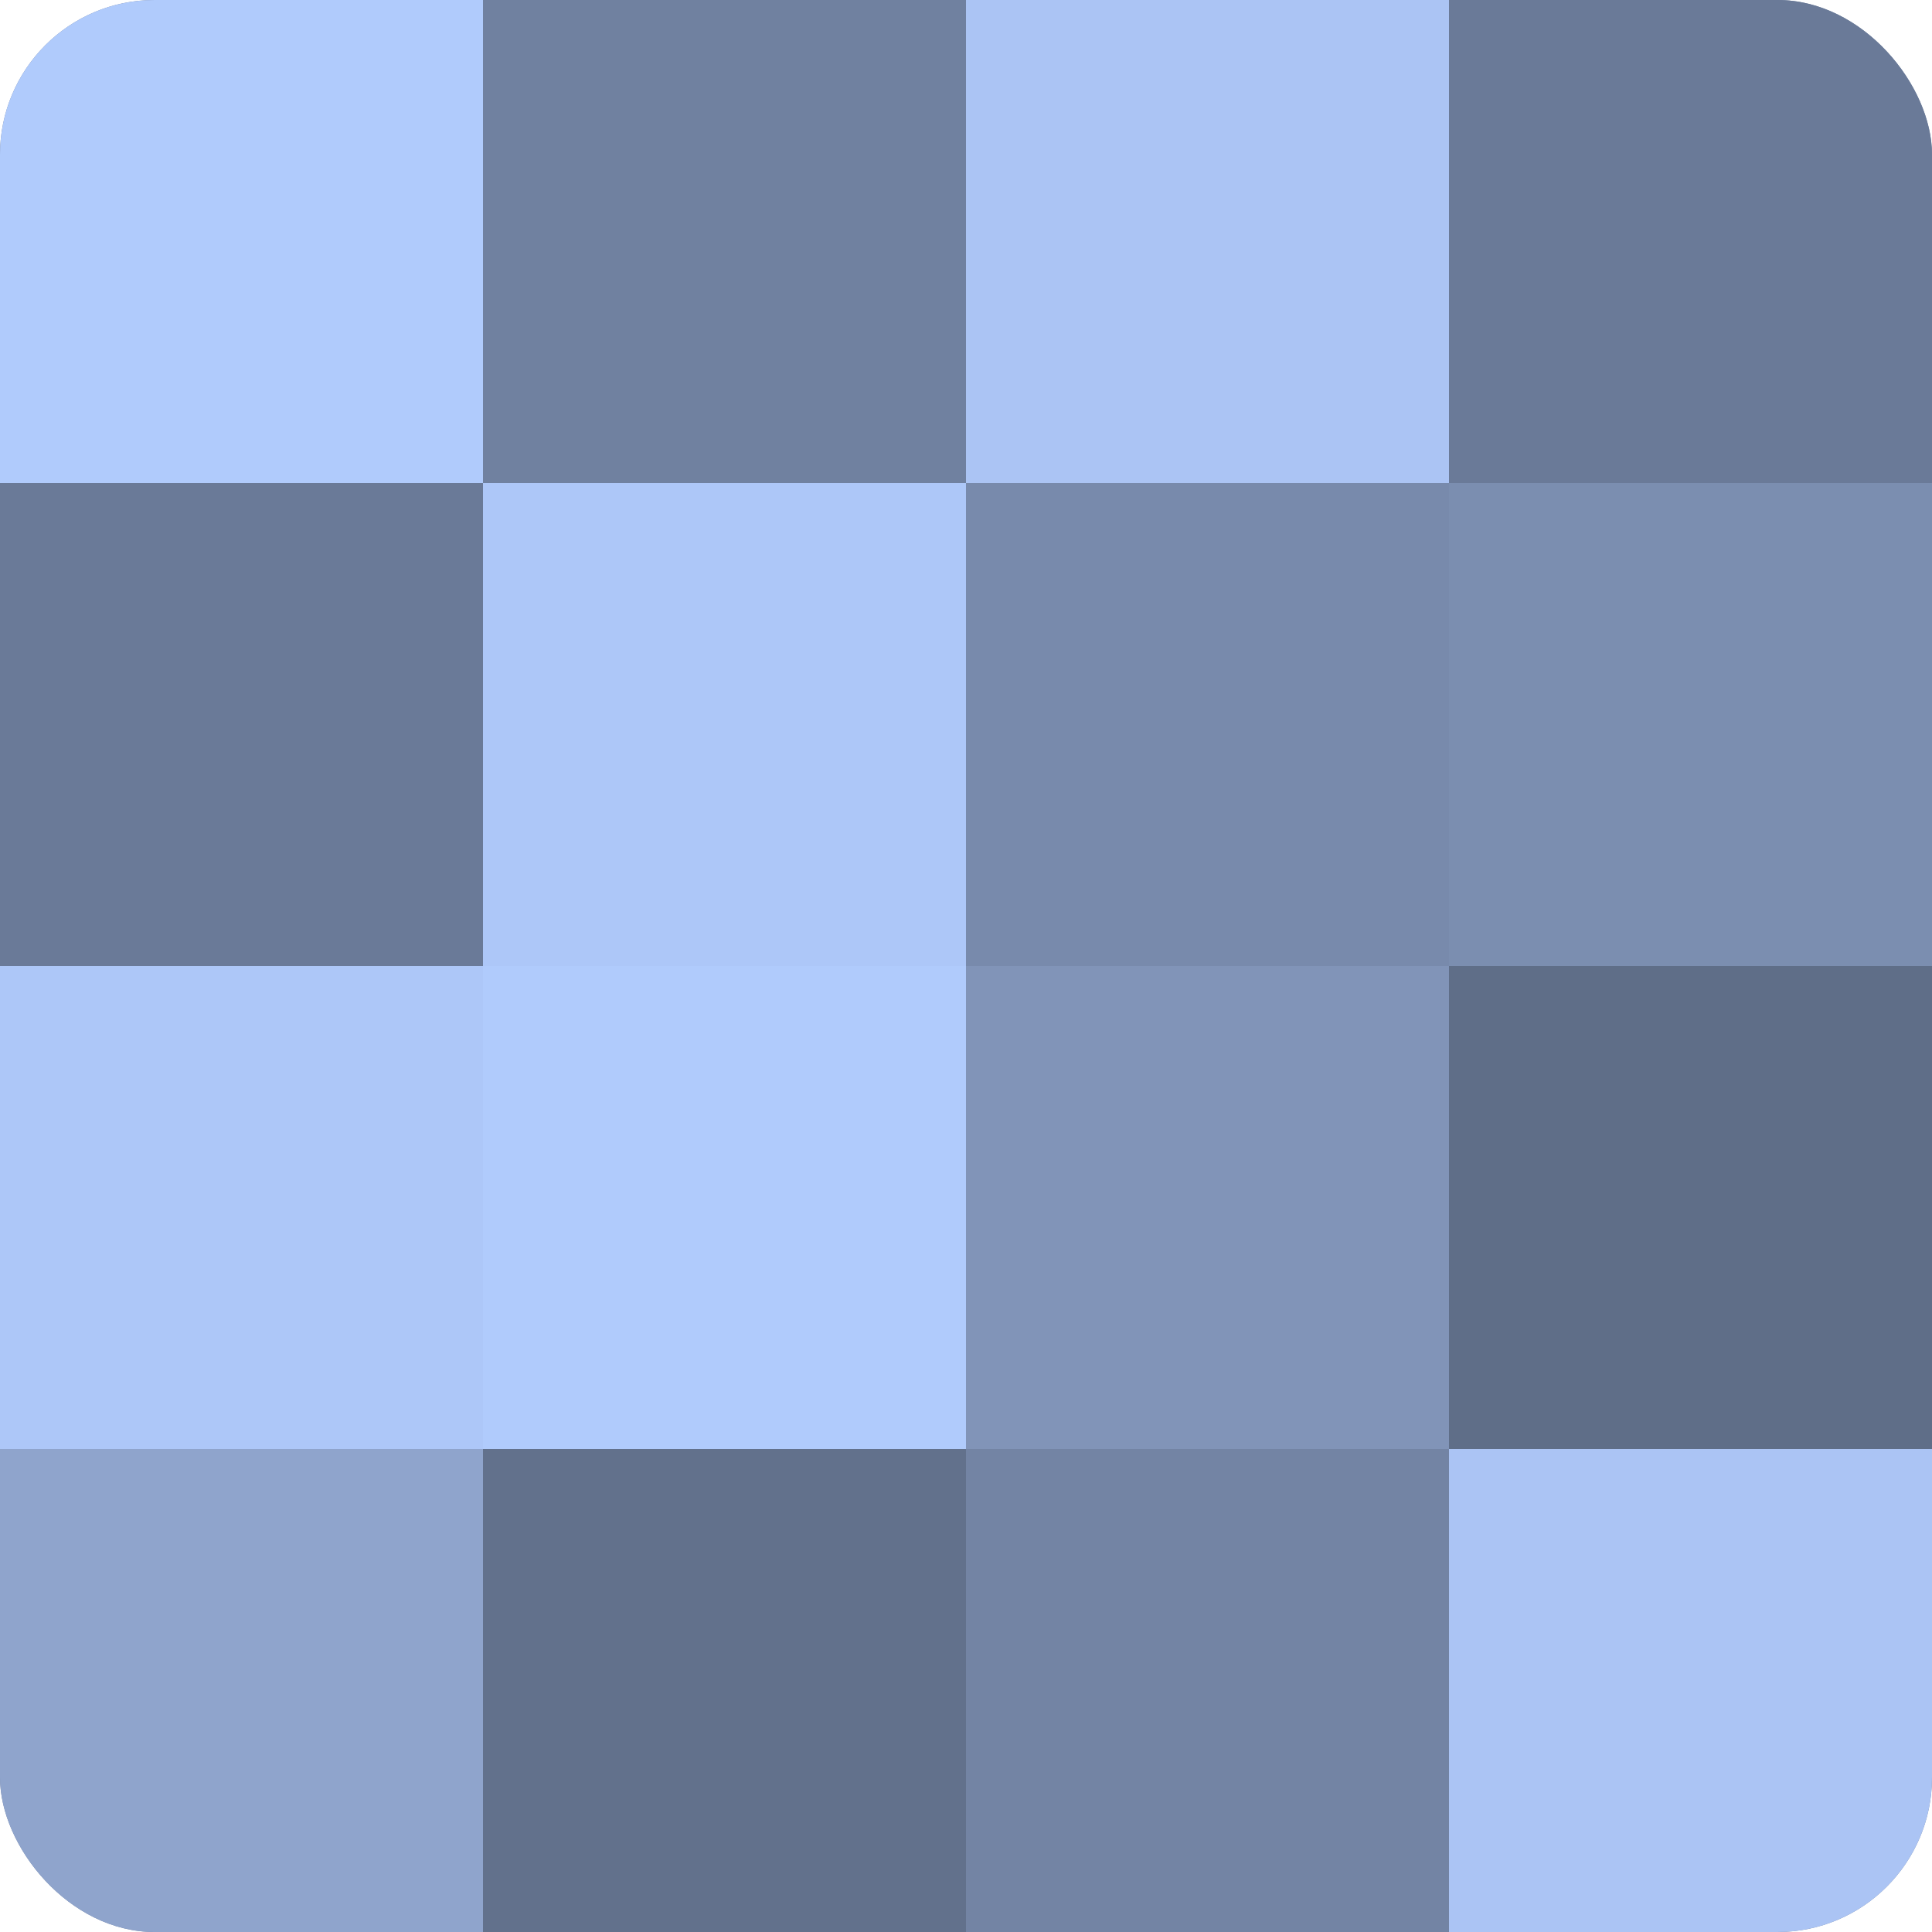
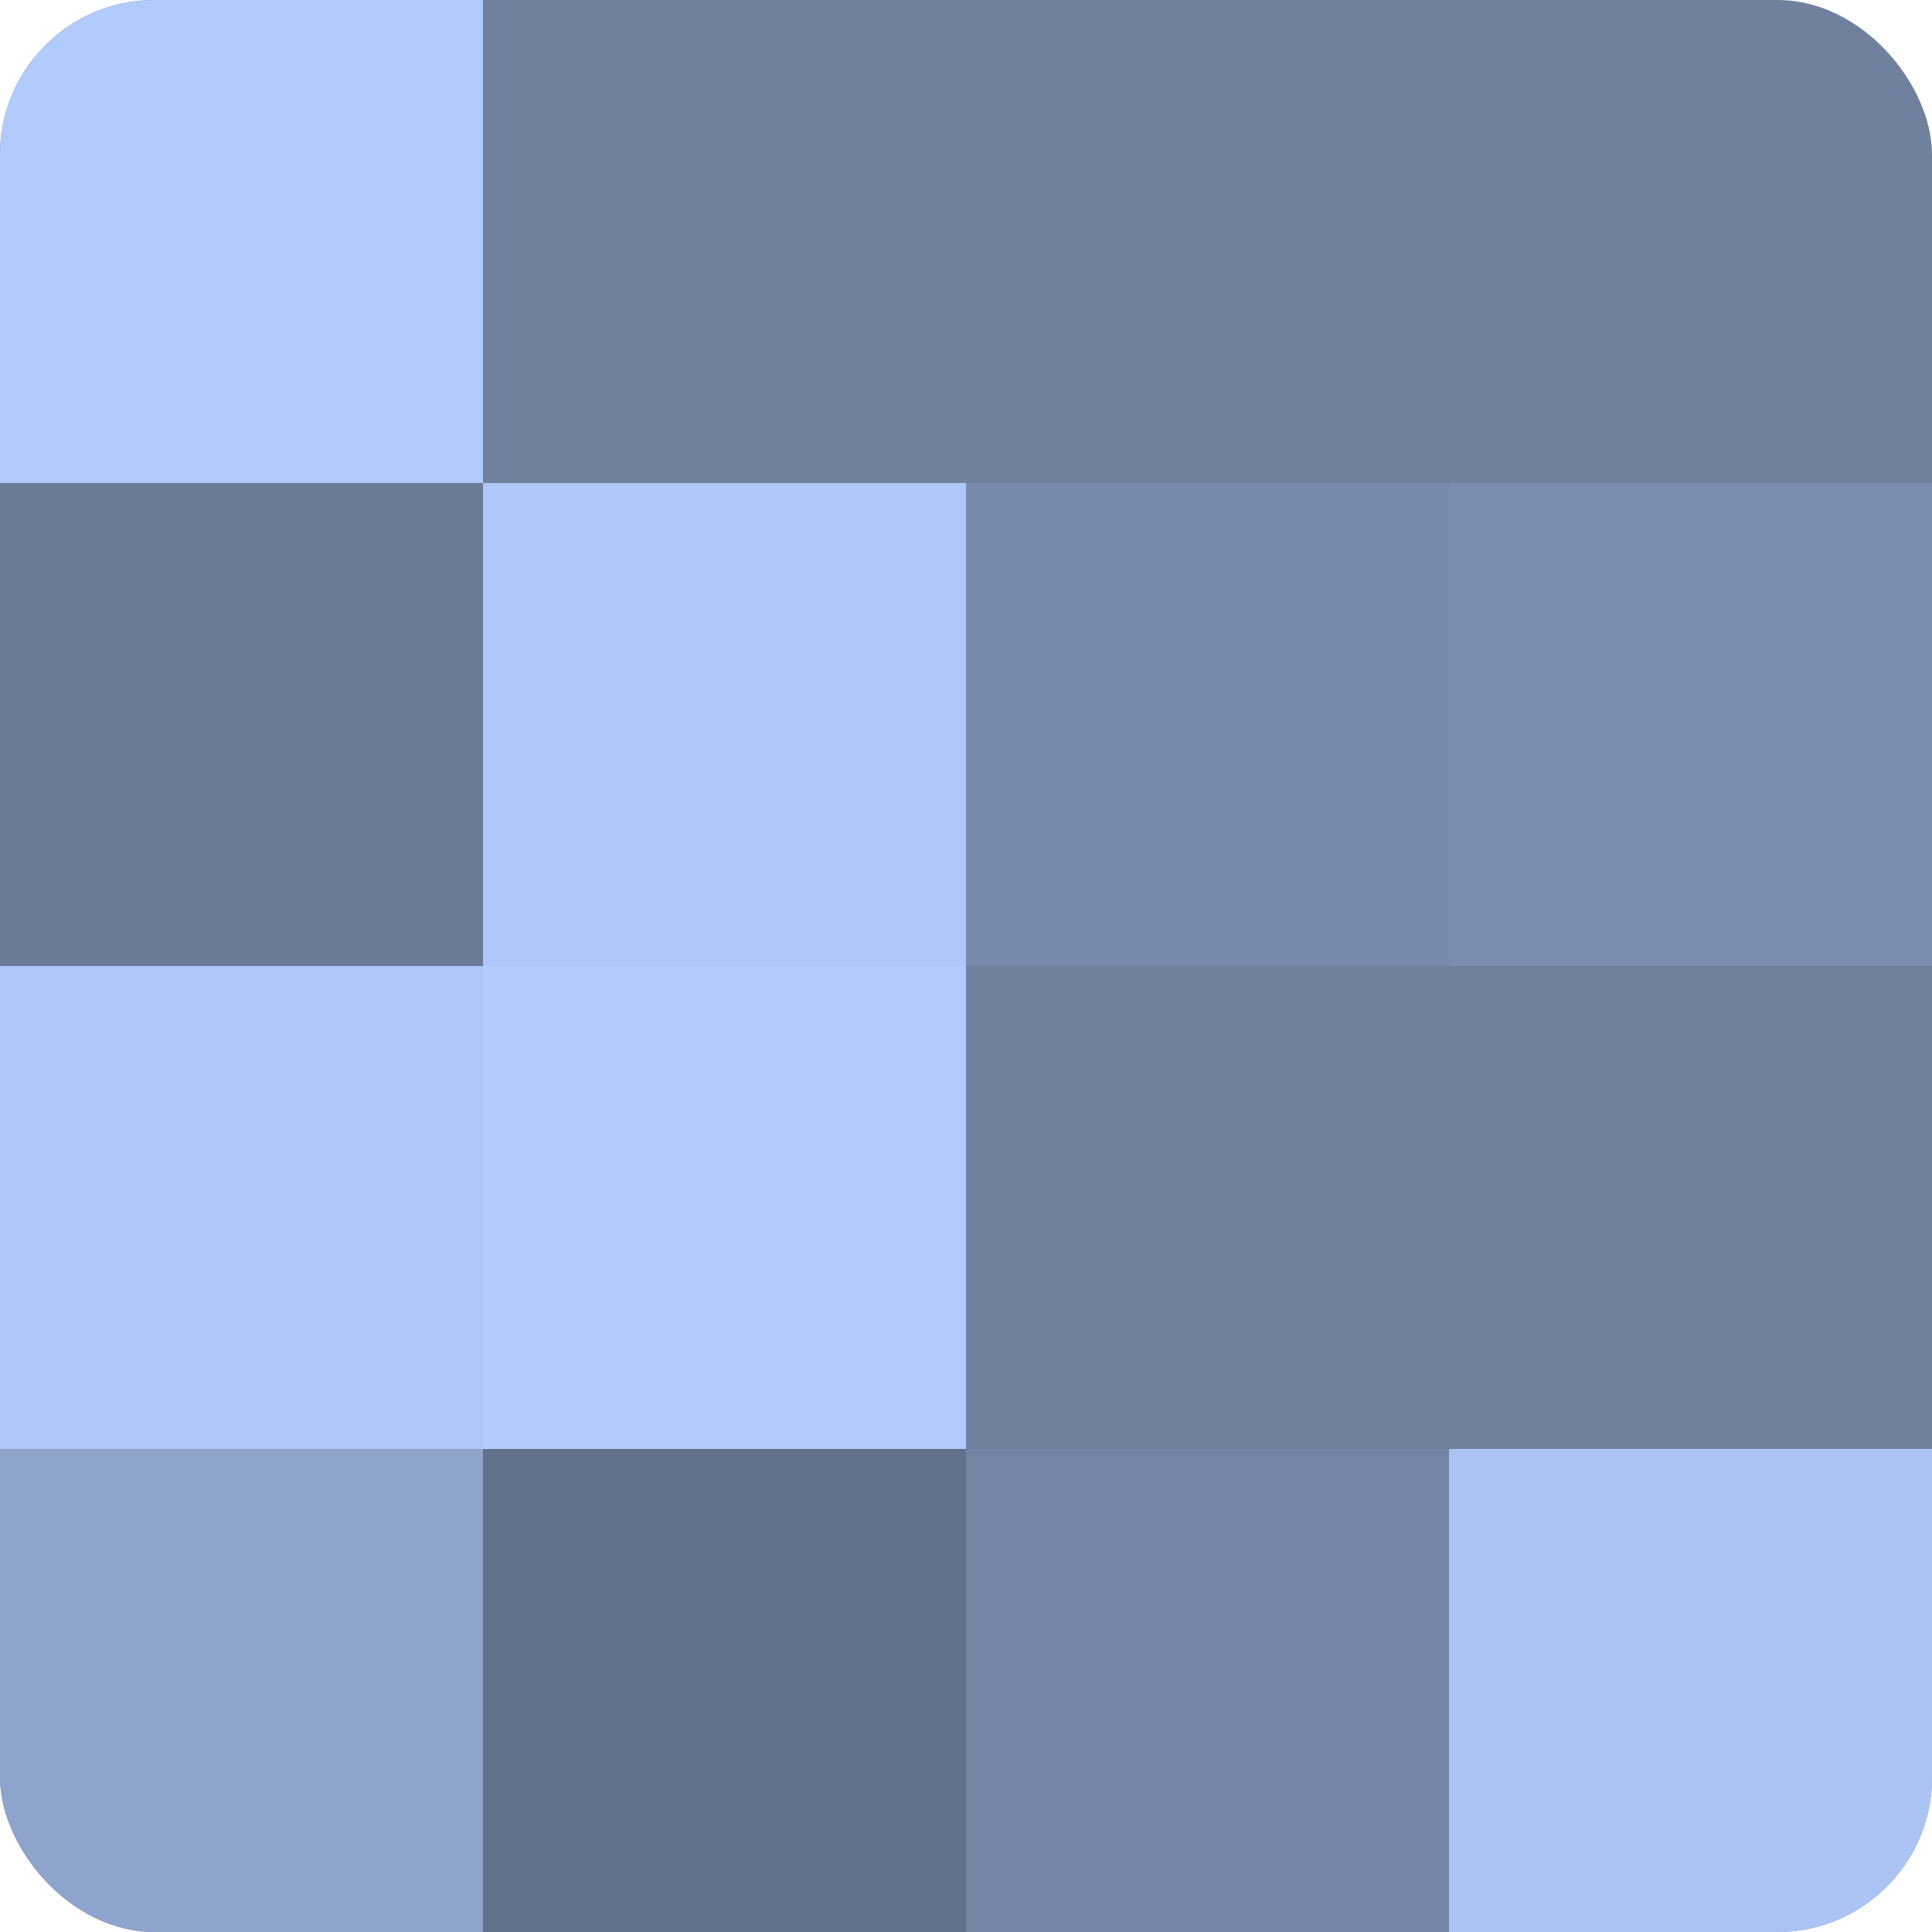
<svg xmlns="http://www.w3.org/2000/svg" width="60" height="60" viewBox="0 0 100 100" preserveAspectRatio="xMidYMid meet">
  <defs>
    <clipPath id="c" width="100" height="100">
      <rect width="100" height="100" rx="8" ry="8" />
    </clipPath>
  </defs>
  <g clip-path="url(#c)">
    <rect width="100" height="100" fill="#7081a0" />
    <rect width="25" height="25" fill="#b0cbfc" />
    <rect y="25" width="25" height="25" fill="#6a7a98" />
    <rect y="50" width="25" height="25" fill="#adc7f8" />
    <rect y="75" width="25" height="25" fill="#8fa4cc" />
-     <rect x="25" width="25" height="25" fill="#7081a0" />
    <rect x="25" y="25" width="25" height="25" fill="#adc7f8" />
    <rect x="25" y="50" width="25" height="25" fill="#b0cbfc" />
    <rect x="25" y="75" width="25" height="25" fill="#62718c" />
-     <rect x="50" width="25" height="25" fill="#abc4f4" />
    <rect x="50" y="25" width="25" height="25" fill="#788aac" />
-     <rect x="50" y="50" width="25" height="25" fill="#8194b8" />
    <rect x="50" y="75" width="25" height="25" fill="#7384a4" />
-     <rect x="75" width="25" height="25" fill="#6a7a98" />
    <rect x="75" y="25" width="25" height="25" fill="#7b8eb0" />
-     <rect x="75" y="50" width="25" height="25" fill="#5f6e88" />
    <rect x="75" y="75" width="25" height="25" fill="#abc4f4" />
  </g>
</svg>